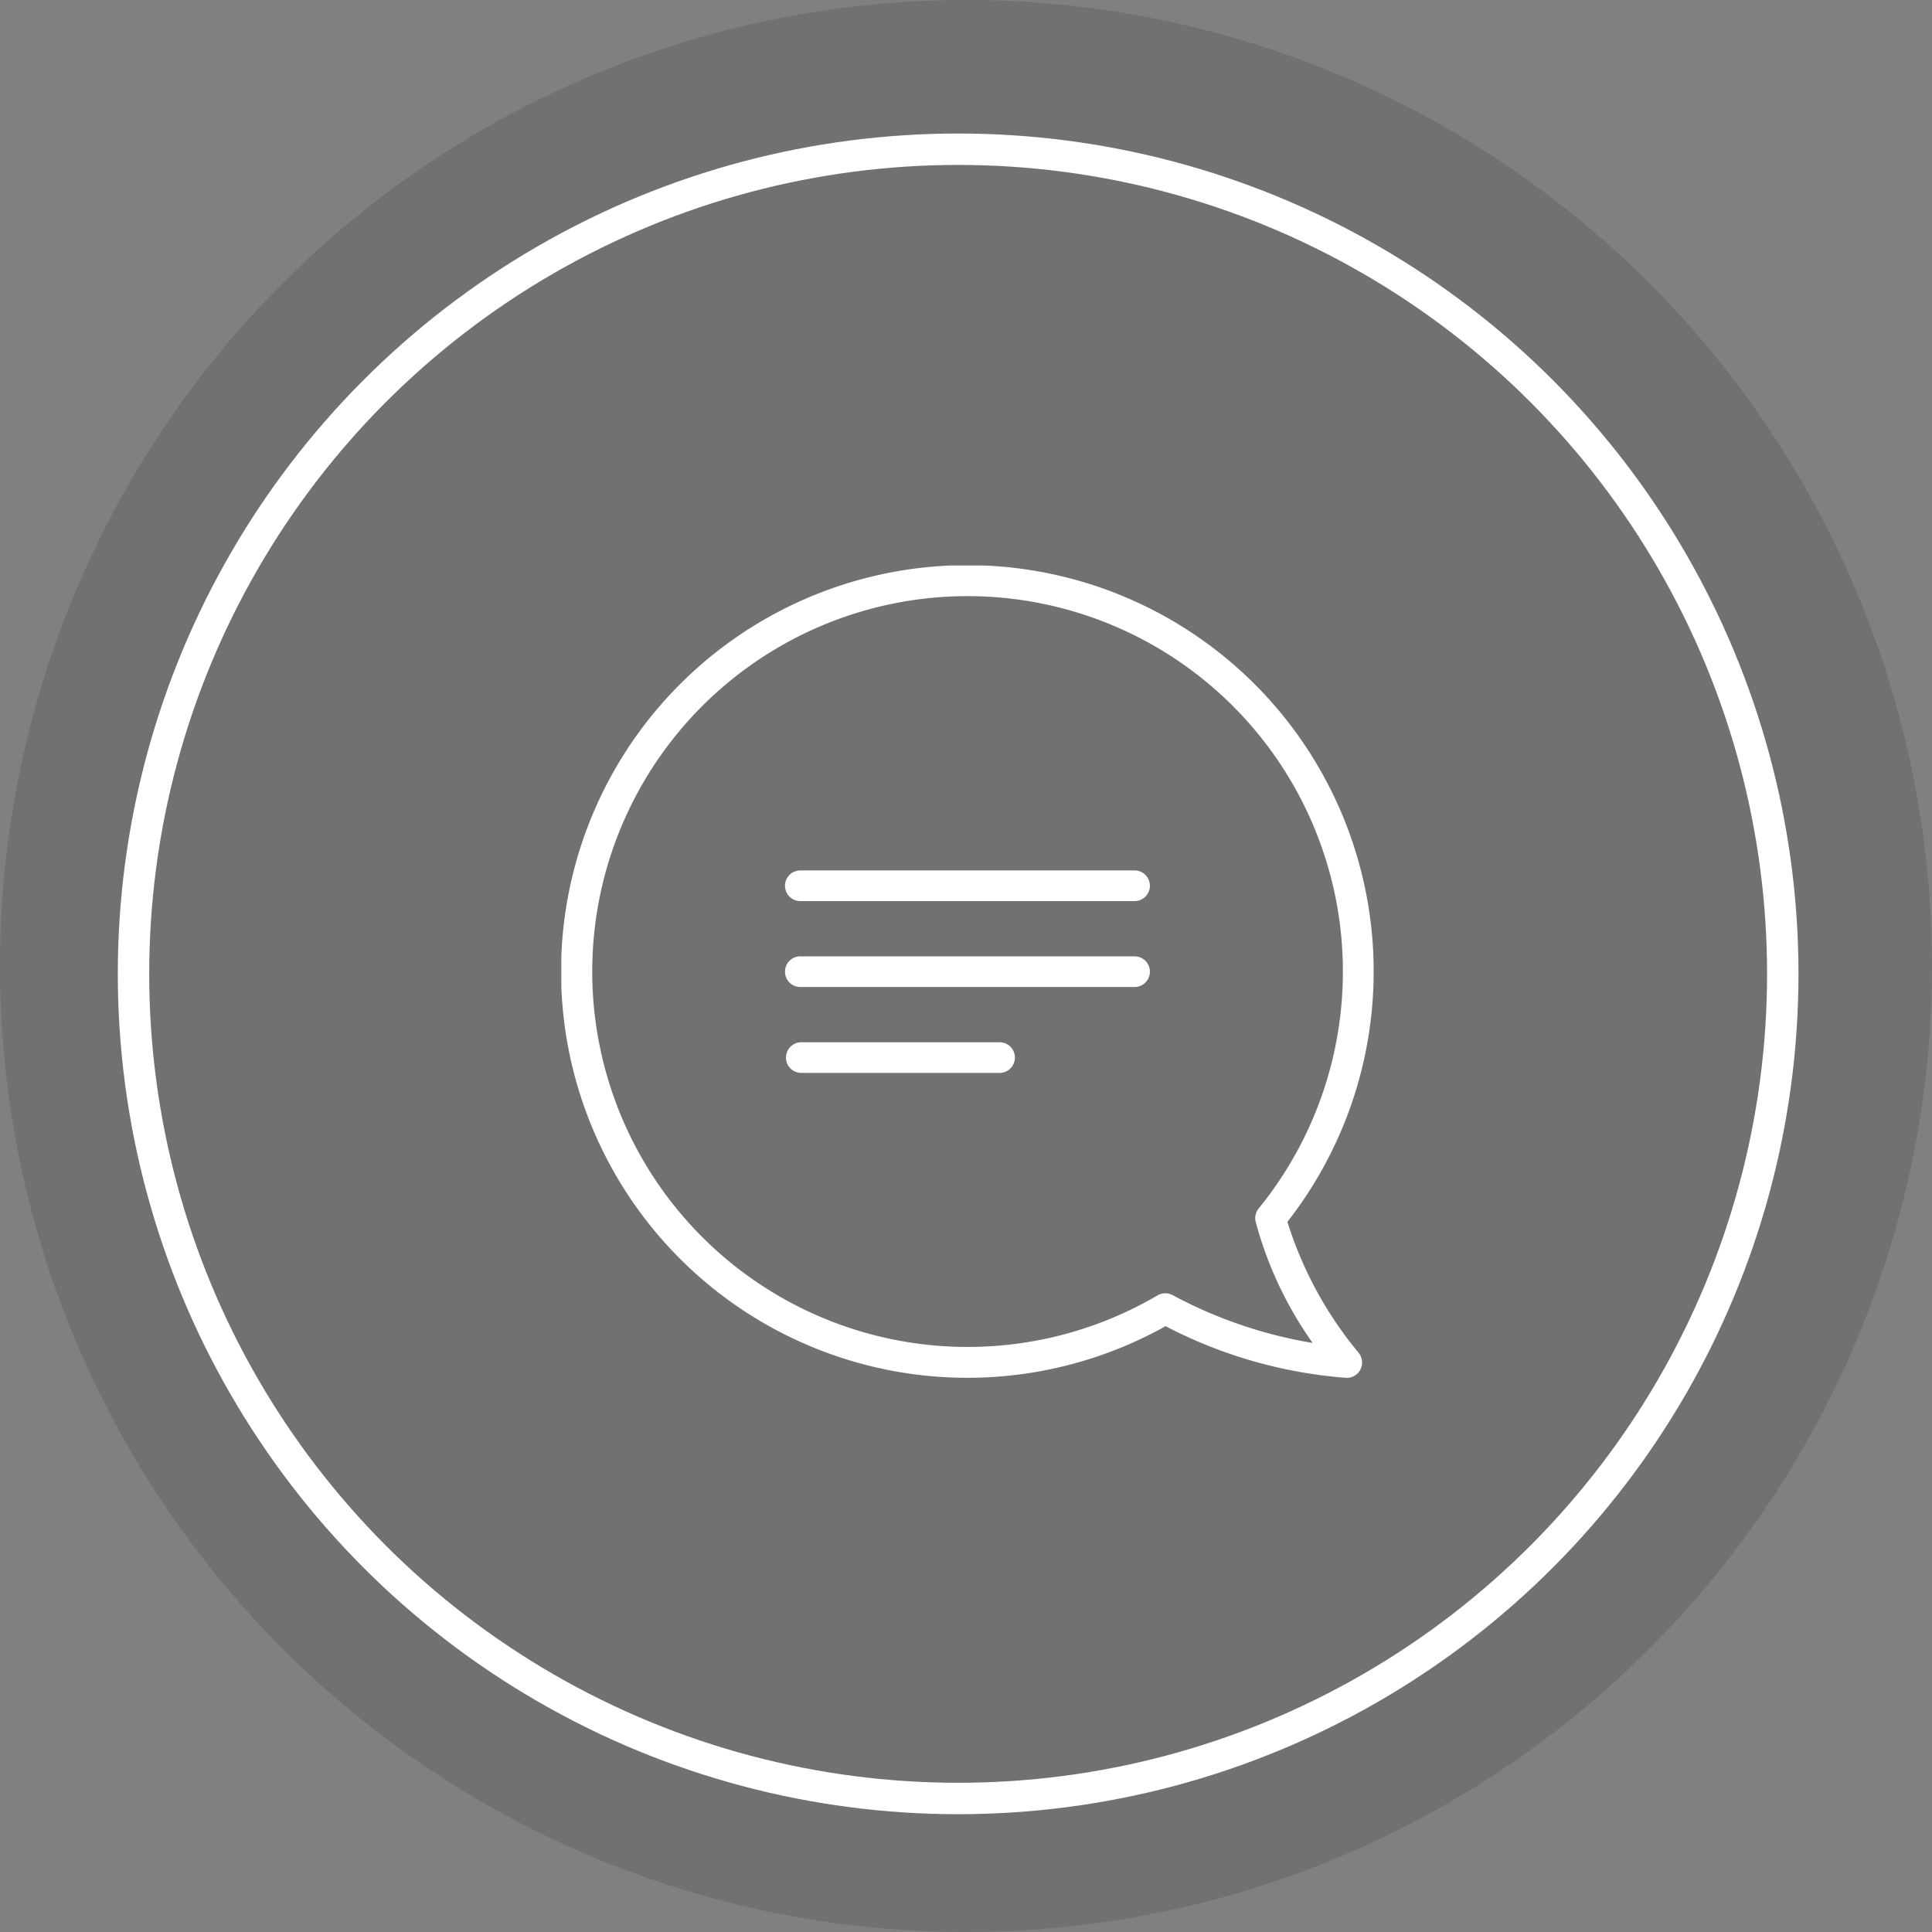
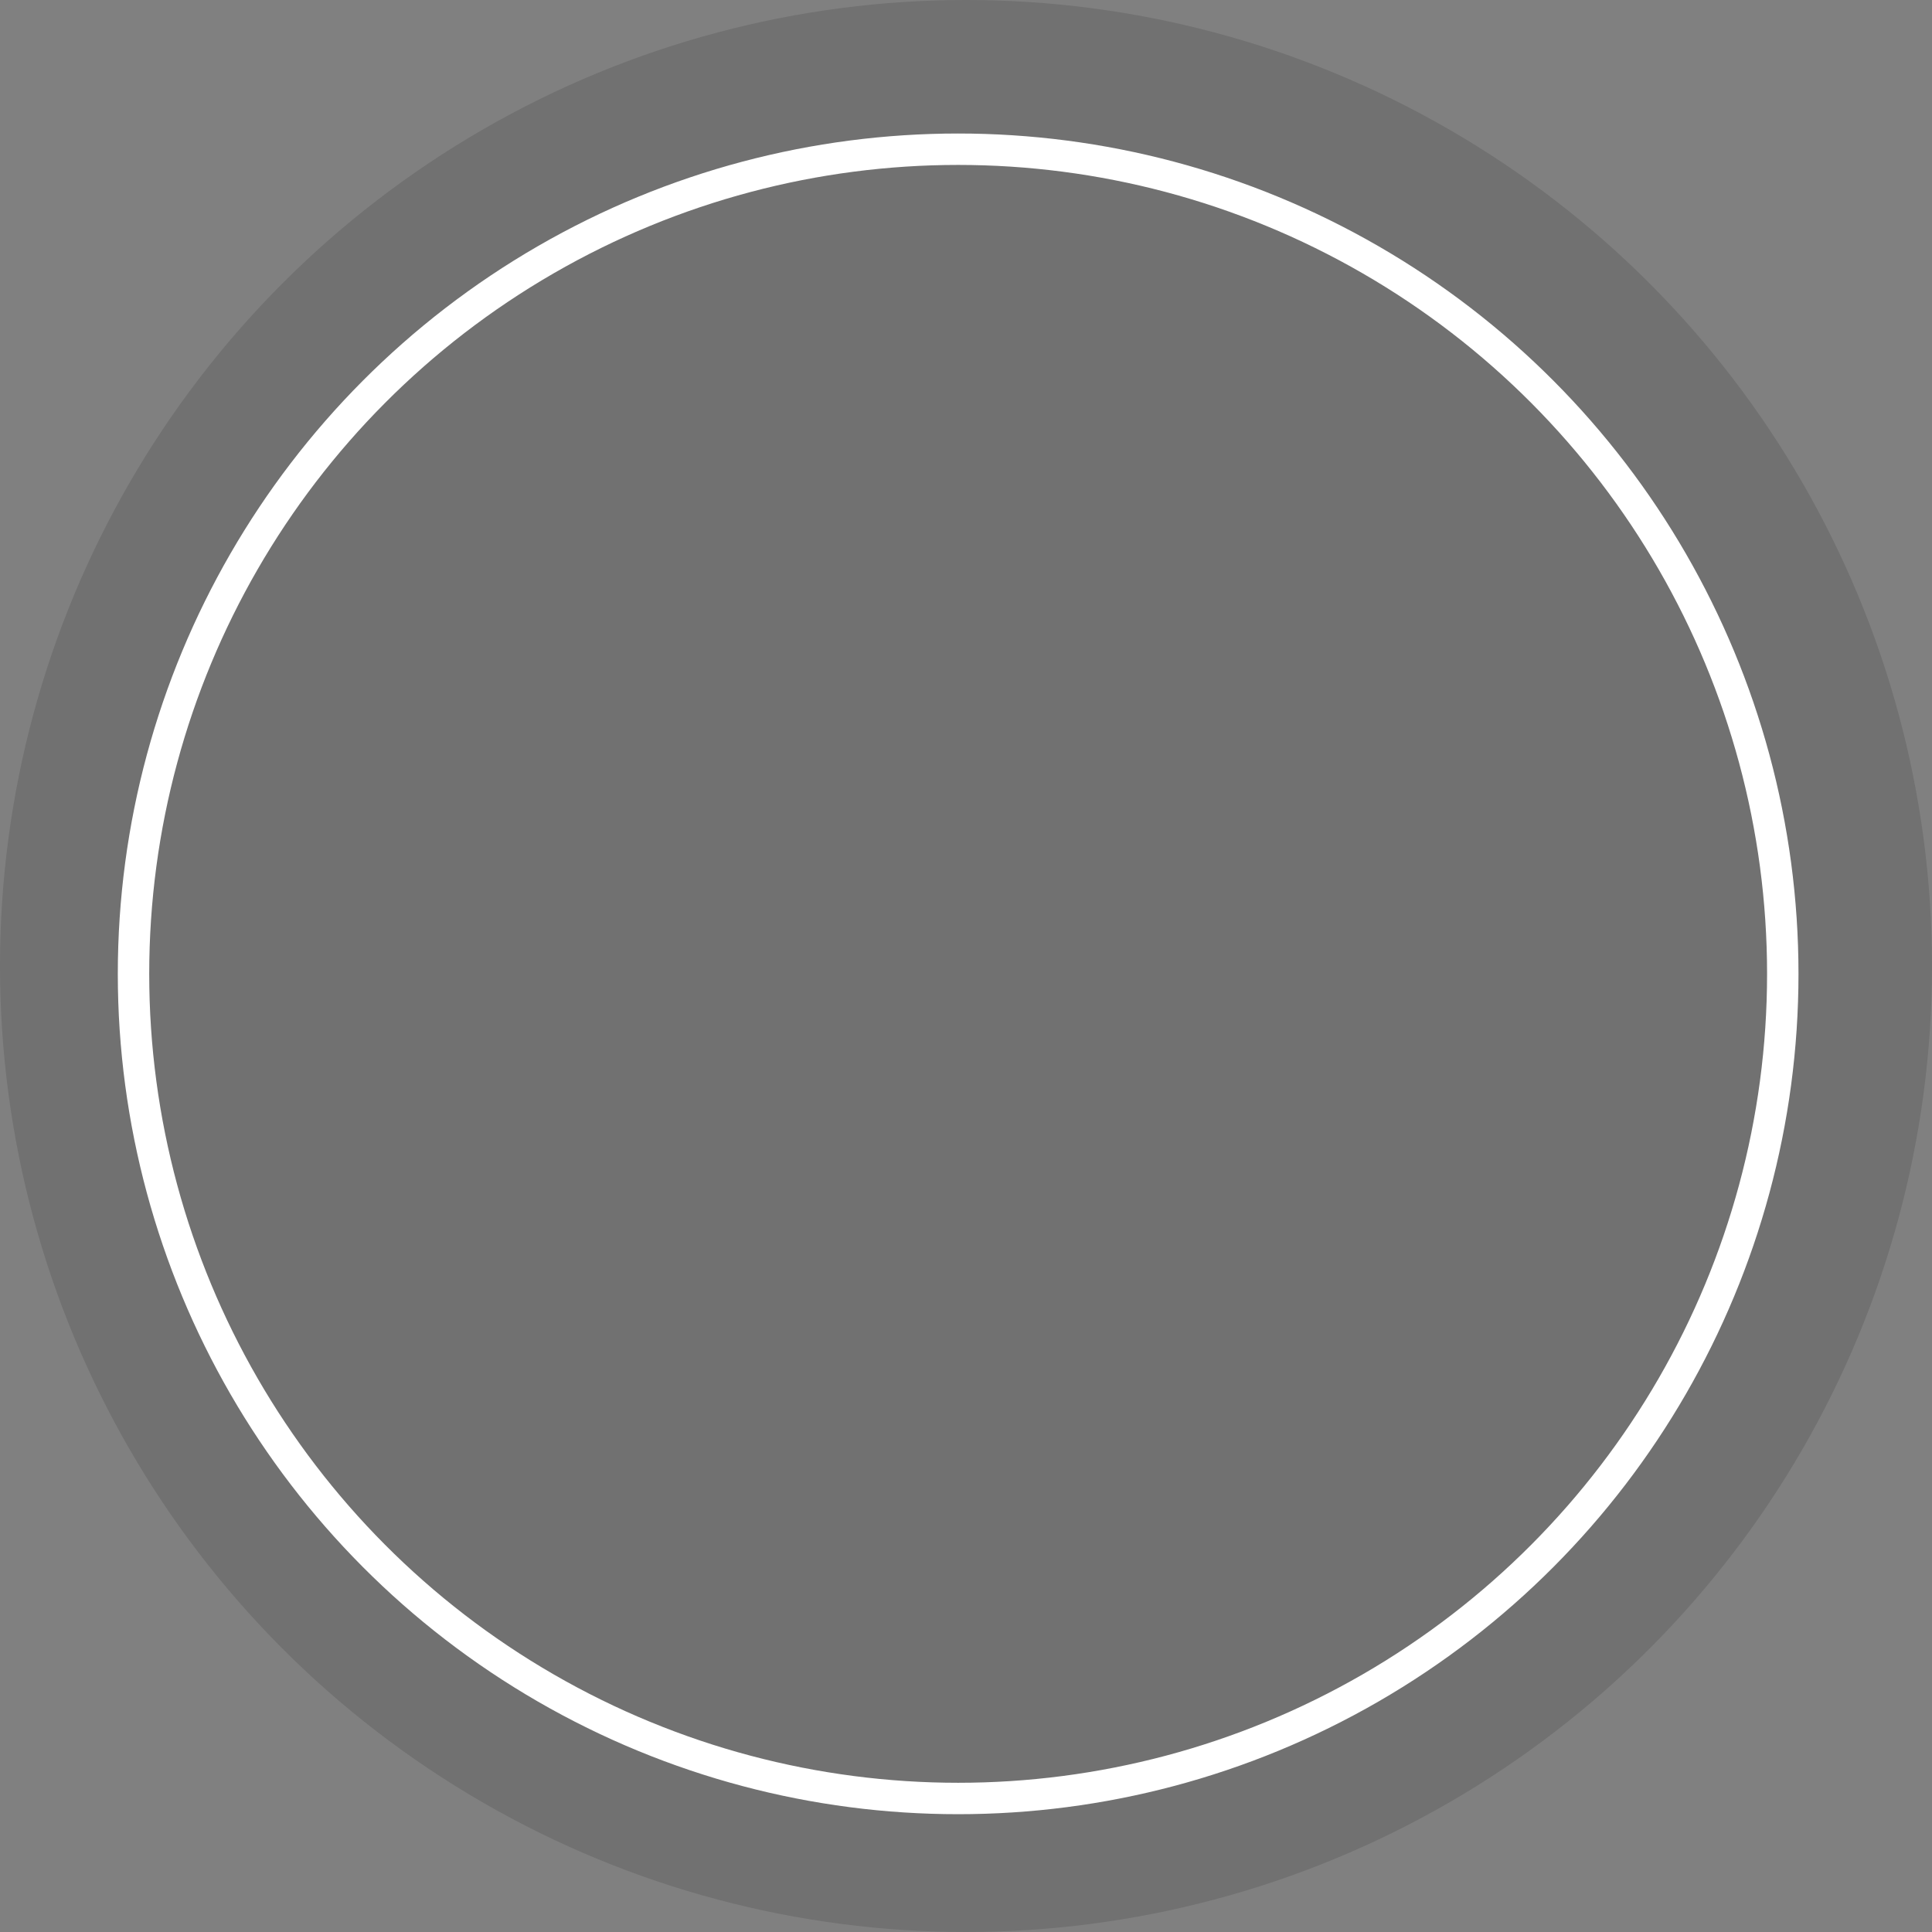
<svg xmlns="http://www.w3.org/2000/svg" width="123" height="123" viewBox="0 0 123 123">
  <rect x="0" y="0" width="123" height="123" fill="#808080" stroke="none" />
  <defs>
    <clipPath id="clip-path">
-       <rect id="Rectangle_270" data-name="Rectangle 270" width="51.714" height="51.719" fill="#fff" />
-     </clipPath>
+       </clipPath>
  </defs>
  <g id="Group_330" data-name="Group 330" transform="translate(-82 -103)">
    <circle id="Ellipse_14" data-name="Ellipse 14" cx="61.5" cy="61.5" r="61.5" transform="translate(82 103)" opacity="0.121" />
    <g id="Group_274" data-name="Group 274" transform="translate(0 62)">
      <circle id="Ellipse_8" data-name="Ellipse 8" cx="52.5" cy="52.5" r="52.5" transform="translate(90.5 50.5)" fill="none" stroke="#fff" stroke-width="2" />
      <g id="Group_277" data-name="Group 277" transform="translate(117.736 77)">
        <g id="Group_251" data-name="Group 251" transform="translate(0 0)" clip-path="url(#clip-path)">
-           <path id="Path_2139" data-name="Path 2139" d="M50.006,51.719H49.97a29.687,29.687,0,0,1-11.5-3.289,25.868,25.868,0,1,1,7.757-6.645A24.374,24.374,0,0,0,50.741,50.1a.978.978,0,0,1-.735,1.621M25.856,1.953a23.9,23.9,0,1,0,12.1,44.518.98.98,0,0,1,.963-.016A28.925,28.925,0,0,0,47.833,49.5a24.179,24.179,0,0,1-3.627-7.713.977.977,0,0,1,.191-.849A23.9,23.9,0,0,0,25.856,1.953" transform="translate(0 0)" fill="#fff" />
-           <path id="Path_2140" data-name="Path 2140" d="M40.458,26.8H19.243a.977.977,0,1,1,0-1.953H40.458a.977.977,0,1,1,0,1.953" transform="translate(-3.994 -5.432)" fill="#fff" />
-           <path id="Path_2141" data-name="Path 2141" d="M40.458,33.8H19.243a.977.977,0,1,1,0-1.953H40.458a.977.977,0,1,1,0,1.953" transform="translate(-3.994 -6.962)" fill="#fff" />
-           <path id="Path_2142" data-name="Path 2142" d="M31.863,40.8H19.243a.977.977,0,0,1,0-1.953h12.62a.977.977,0,1,1,0,1.953" transform="translate(-3.994 -8.493)" fill="#fff" />
-         </g>
+           </g>
      </g>
    </g>
  </g>
</svg>